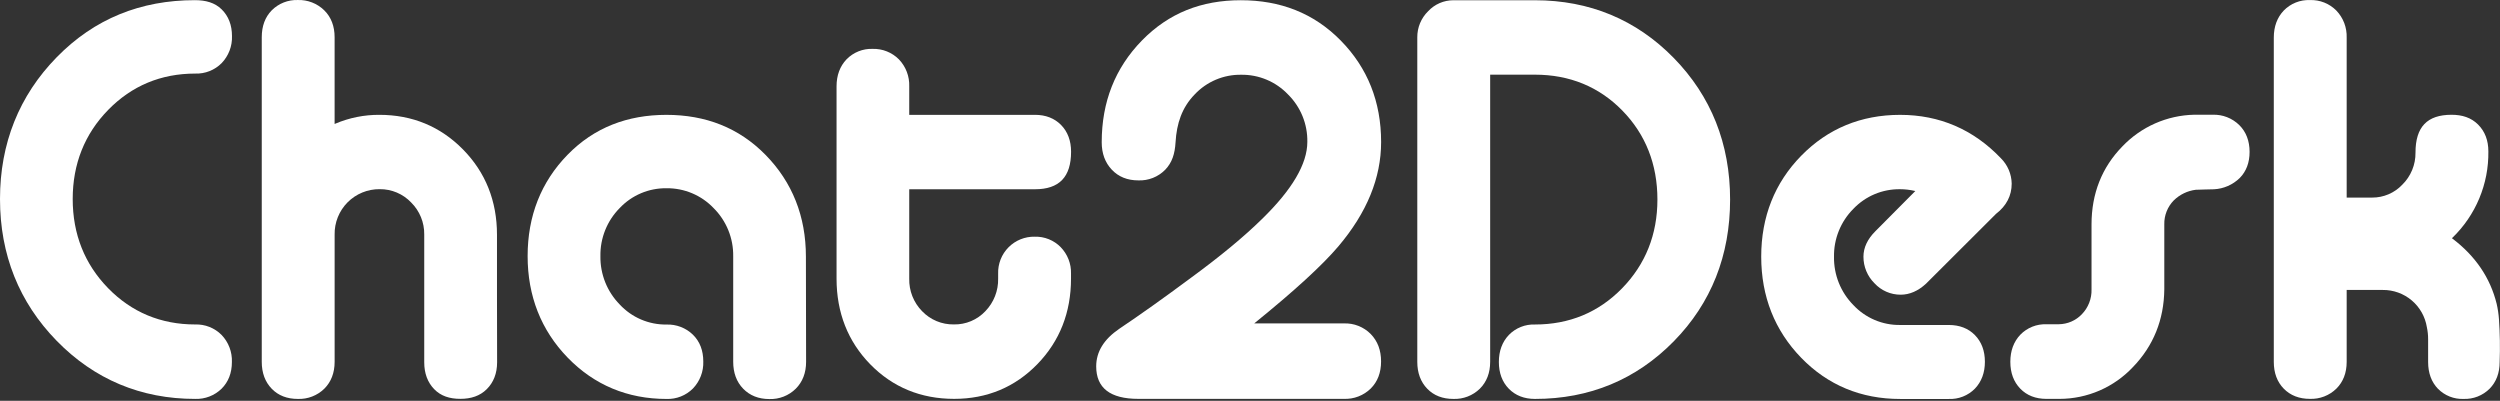
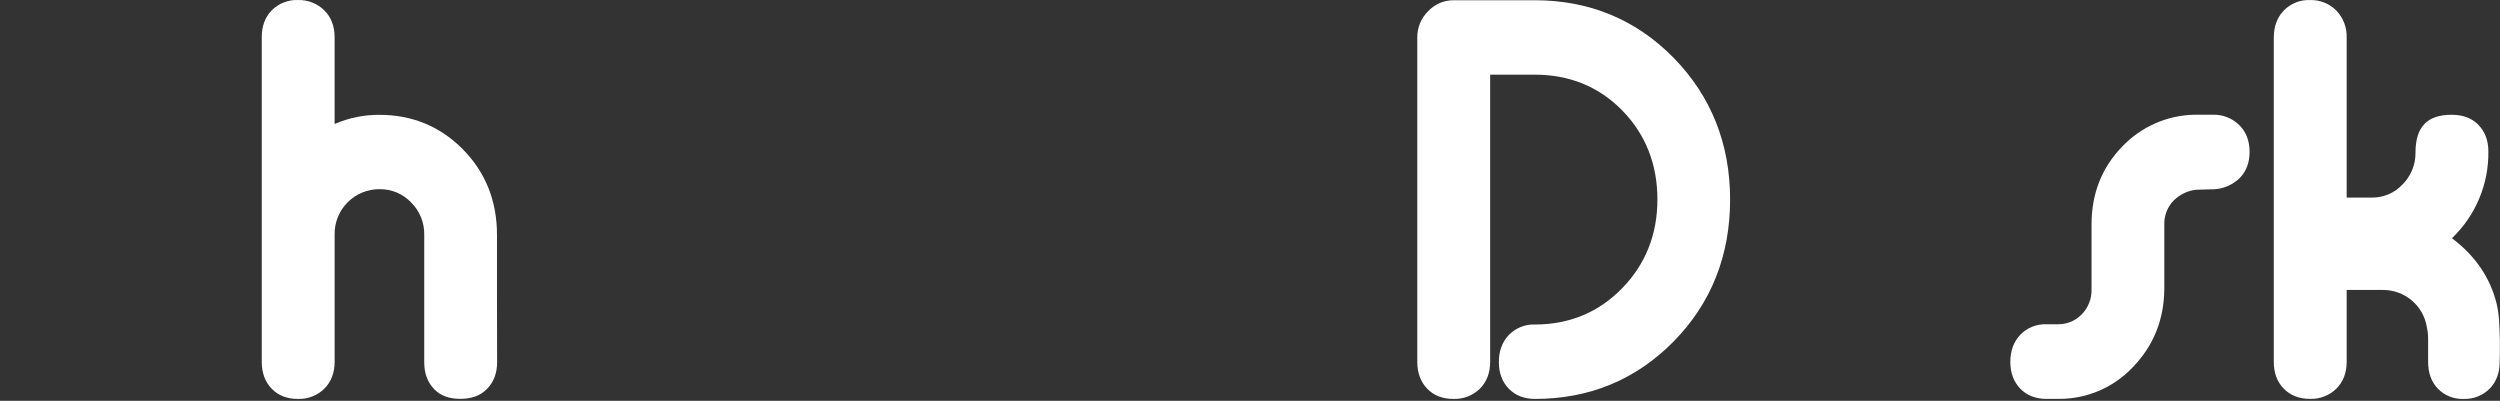
<svg xmlns="http://www.w3.org/2000/svg" width="1210" height="194" viewBox="0 0 1210 194" fill="none">
  <rect x="0" y="0" width="1210" height="194" fill="#333333" stroke="none" />
-   <path d="M107.24 162.1C105.571 160.422 103.574 159.107 101.373 158.236C99.172 157.365 96.815 156.958 94.45 157.04C77.87 157.04 63.7 151.13 52.33 139.48C40.96 127.83 35.19 113.31 35.19 96.33C35.19 79.35 40.96 64.86 52.37 53.18C63.78 41.5 77.92 35.61 94.49 35.61C96.855 35.693 99.213 35.287 101.413 34.416C103.614 33.545 105.612 32.229 107.28 30.55C108.945 28.814 110.245 26.763 111.104 24.516C111.963 22.27 112.363 19.874 112.28 17.47C112.28 12.16 110.61 7.8 107.28 4.53C103.95 1.26 99.55 0.08 94.35 0.08C68.08 0.08 45.66 9.08 27.45 27.7C9.24 46.32 0 69.44 0 96.33C0 123.22 9.24 146.33 27.45 164.97C45.66 183.61 68.21 193.07 94.45 193.07C96.804 193.155 99.151 192.762 101.35 191.914C103.548 191.067 105.552 189.783 107.24 188.14C110.53 184.87 112.24 180.51 112.24 175.2C112.325 172.793 111.927 170.393 111.068 168.143C110.209 165.893 108.907 163.838 107.24 162.1Z" fill="white" />
  <path d="M240.54 142.51V113.59C240.54 97.3 235 83.41 224.07 72.31C213.14 61.21 199.54 55.58 183.63 55.58C176.302 55.536 169.043 56.992 162.3 59.86L161.95 60.01V18.01C161.95 12.68 160.28 8.3 156.95 5.01C155.266 3.354 153.263 2.057 151.062 1.198C148.862 0.339 146.511 -0.066 144.15 0.01C141.812 -0.071 139.483 0.332 137.308 1.192C135.134 2.052 133.16 3.352 131.51 5.01C128.31 8.28 126.69 12.64 126.69 18.01V175.15C126.69 180.48 128.31 184.84 131.51 188.15C134.71 191.46 138.97 193.08 144.17 193.08C146.525 193.165 148.873 192.771 151.072 191.922C153.27 191.073 155.273 189.786 156.96 188.14C160.25 184.86 161.96 180.49 161.96 175.14V113.56C161.905 110.671 162.43 107.801 163.505 105.118C164.58 102.436 166.182 99.997 168.217 97.945C170.252 95.894 172.678 94.272 175.351 93.175C178.024 92.078 180.891 91.529 183.78 91.56C186.623 91.529 189.443 92.085 192.062 93.193C194.68 94.301 197.042 95.938 199 98C201.042 100.024 202.655 102.439 203.742 105.101C204.83 107.762 205.37 110.615 205.33 113.49V175.36C205.33 180.69 206.95 185.05 210.15 188.36C213.35 191.67 217.61 193.04 222.81 193.04C228.01 193.04 232.31 191.63 235.6 188.35C238.89 185.07 240.6 180.7 240.6 175.35L240.54 142.51Z" fill="white" />
-   <path d="M390.06 124.2C390.06 104.77 383.5 88.2 370.55 74.99C357.6 61.78 341.46 55.59 322.55 55.59C303.64 55.59 287.55 61.74 274.7 74.91C261.85 88.08 255.37 104.57 255.37 123.93C255.37 143.29 261.89 159.83 274.75 173.09C287.61 186.35 303.75 193.09 322.6 193.09C324.965 193.172 327.322 192.765 329.523 191.894C331.724 191.024 333.721 189.708 335.39 188.03C337.055 186.294 338.355 184.243 339.214 181.996C340.073 179.75 340.473 177.354 340.39 174.95C340.39 169.64 338.72 165.29 335.39 162.01C333.702 160.367 331.698 159.083 329.5 158.236C327.302 157.389 324.954 156.995 322.6 157.08C318.352 157.135 314.139 156.298 310.235 154.623C306.33 152.949 302.819 150.475 299.93 147.36C296.905 144.27 294.523 140.611 292.921 136.595C291.32 132.578 290.531 128.284 290.6 123.96C290.524 119.657 291.31 115.381 292.913 111.386C294.515 107.392 296.901 103.758 299.93 100.7C302.839 97.619 306.355 95.175 310.258 93.524C314.16 91.873 318.363 91.051 322.6 91.11C326.857 91.062 331.079 91.891 335.002 93.546C338.924 95.201 342.464 97.647 345.4 100.73C348.468 103.787 350.888 107.432 352.515 111.445C354.142 115.459 354.943 119.76 354.87 124.09V175.09C354.87 180.45 356.49 184.84 359.7 188.14C362.91 191.44 367.16 193.14 372.36 193.14C374.72 193.219 377.071 192.817 379.27 191.957C381.469 191.097 383.47 189.799 385.15 188.14C388.44 184.85 390.15 180.46 390.15 175.14L390.06 124.2Z" fill="white" />
-   <path d="M518.37 132.43C518.436 130.069 518.027 127.719 517.168 125.519C516.309 123.318 515.018 121.313 513.37 119.62C511.744 117.96 509.793 116.654 507.639 115.783C505.484 114.912 503.173 114.496 500.85 114.56C498.494 114.506 496.152 114.933 493.966 115.813C491.78 116.694 489.797 118.01 488.136 119.682C486.475 121.354 485.172 123.346 484.307 125.538C483.441 127.73 483.03 130.075 483.1 132.43V134.86C483.16 137.759 482.647 140.641 481.59 143.34C480.533 146.04 478.953 148.504 476.94 150.59C474.987 152.672 472.619 154.32 469.988 155.428C467.358 156.536 464.524 157.078 461.67 157.02C458.798 157.07 455.947 156.525 453.297 155.418C450.646 154.312 448.254 152.668 446.27 150.59C444.238 148.516 442.642 146.055 441.578 143.353C440.513 140.651 440 137.763 440.07 134.86V91.6H500.92C512.68 91.6 518.4 85.66 518.4 73.45C518.4 68.14 516.78 63.78 513.58 60.51C510.38 57.24 506.12 55.58 500.92 55.58H440.07V41.81C440.153 39.407 439.753 37.011 438.894 34.764C438.035 32.517 436.735 30.466 435.07 28.73C433.413 27.061 431.43 25.75 429.246 24.878C427.061 24.006 424.721 23.591 422.37 23.66C420.025 23.57 417.687 23.974 415.507 24.846C413.328 25.718 411.356 27.038 409.72 28.72C406.52 32.08 404.89 36.48 404.89 41.8V134.86C404.89 151.31 410.39 165.27 421.23 176.35C432.07 187.43 445.72 193.05 461.8 193.05C477.71 193.05 491.27 187.39 502.11 176.22C512.95 165.05 518.37 151.14 518.37 134.86V132.43Z" fill="white" />
-   <path d="M607.04 156.53H650.44C652.845 156.439 655.242 156.849 657.48 157.734C659.718 158.619 661.748 159.959 663.44 161.67C666.773 165.097 668.44 169.517 668.44 174.93C668.44 180.343 666.773 184.717 663.44 188.05C661.727 189.724 659.691 191.031 657.456 191.891C655.22 192.751 652.833 193.145 650.44 193.05H550.94C537.353 193.05 530.56 187.81 530.56 177.33C530.56 170.283 534.267 164.23 541.68 159.17C551.907 152.303 563.463 144.083 576.35 134.51C590.643 124.037 602.11 114.553 610.75 106.06C625.417 91.787 632.75 79.32 632.75 68.66C632.823 64.39 632.027 60.149 630.411 56.195C628.795 52.241 626.393 48.657 623.35 45.66C620.433 42.609 616.917 40.192 613.023 38.561C609.13 36.93 604.941 36.119 600.72 36.18C596.515 36.114 592.343 36.927 588.47 38.566C584.598 40.206 581.11 42.635 578.23 45.7C572.05 52.05 569.5 59.77 568.97 68.82C568.64 74.47 567.29 78.7 563.97 82.15C562.282 83.868 560.253 85.214 558.015 86.102C555.776 86.991 553.377 87.402 550.97 87.31C545.677 87.31 541.397 85.59 538.13 82.15C534.863 78.71 533.23 74.28 533.23 68.86C533.23 49.32 539.714 32.903 552.68 19.61C565.68 6.31 581.49 0.11 600.55 0.11C619.61 0.11 635.82 6.3 648.88 19.58C661.94 32.86 668.46 49.25 668.46 68.77C668.46 86.103 661.58 102.907 647.82 119.18C640.04 128.367 626.447 140.817 607.04 156.53Z" fill="white" />
  <path d="M810.05 28.01C791.93 9.51 769.33 0.12 742.88 0.12H703.45C701.149 0.116 698.871 0.588 696.761 1.507C694.651 2.426 692.754 3.772 691.19 5.46C689.524 7.098 688.203 9.054 687.307 11.211C686.41 13.368 685.956 15.684 685.97 18.02V175.15C685.97 180.48 687.59 184.84 690.79 188.15C693.99 191.46 698.25 193.08 703.45 193.08C705.805 193.164 708.153 192.77 710.351 191.921C712.55 191.071 714.553 189.785 716.24 188.14C719.53 184.86 721.24 180.5 721.24 175.14V36.14H742.93C759.68 36.14 773.93 41.98 785.19 53.49C796.45 65 802.19 79.49 802.19 96.58C802.19 113.49 796.42 127.94 785.05 139.58C773.68 151.22 759.51 157.06 742.93 157.06C740.585 156.97 738.247 157.374 736.067 158.246C733.888 159.118 731.916 160.438 730.28 162.12C727.08 165.48 725.45 169.88 725.45 175.2C725.45 180.52 727.07 184.88 730.27 188.15C733.47 191.42 737.73 193.08 742.93 193.08C769.38 193.08 791.93 183.7 810.1 165.2C828.27 146.7 837.37 123.59 837.37 96.59C837.37 69.59 828.18 46.52 810.05 28.01Z" fill="white" />
-   <path d="M973.66 88.86C973.578 84.246 971.702 79.845 968.43 76.59C955.13 62.65 938.72 55.59 919.66 55.59C900.77 55.59 884.66 62.24 871.81 75.36C858.96 88.48 852.43 104.91 852.43 124.2C852.43 143.49 858.95 159.96 871.81 173.2C884.67 186.44 900.81 193.1 919.66 193.1H943.21C945.551 193.195 947.885 192.8 950.064 191.938C952.243 191.077 954.217 189.77 955.86 188.1C959.06 184.75 960.69 180.37 960.69 175.1C960.69 169.83 959.07 165.47 955.87 162.2C952.67 158.93 948.41 157.29 943.21 157.29H919.66C915.415 157.347 911.206 156.515 907.301 154.848C903.397 153.18 899.885 150.715 896.99 147.61C893.967 144.537 891.586 140.894 889.984 136.892C888.382 132.89 887.592 128.61 887.66 124.3C887.586 120.011 888.372 115.751 889.973 111.771C891.574 107.791 893.956 104.173 896.98 101.13C899.892 98.059 903.409 95.624 907.309 93.98C911.21 92.337 915.408 91.519 919.64 91.58C921.972 91.583 924.296 91.845 926.57 92.36L927.01 92.46L907.73 111.86C903.87 115.7 901.91 119.86 901.91 124.22C901.899 126.617 902.366 128.991 903.285 131.205C904.204 133.418 905.555 135.426 907.26 137.11C908.871 138.859 910.829 140.254 913.008 141.204C915.188 142.155 917.542 142.64 919.92 142.63C924.25 142.63 928.37 140.84 932.19 137.31L966.08 103.5C971.11 99.64 973.66 94.7 973.66 88.86Z" fill="white" />
  <path d="M990.48 156.94C988.134 156.85 985.795 157.255 983.615 158.129C981.436 159.002 979.465 160.325 977.83 162.01C974.63 165.38 973 169.79 973 175.12C973 180.45 974.62 184.82 977.82 188.12C981.02 191.42 985.28 193.06 990.48 193.06H996.82C1003.48 193.048 1010.08 191.673 1016.19 189.02C1022.3 186.366 1027.81 182.49 1032.37 177.63C1042.24 167.41 1047.37 154.77 1047.52 140.05V108.56C1047.47 106.42 1047.86 104.293 1048.65 102.304C1049.44 100.315 1050.62 98.504 1052.12 96.98C1055 94.16 1058.73 92.359 1062.73 91.85C1063.36 91.75 1070.89 91.67 1071.56 91.61C1076.26 91.372 1080.71 89.419 1084.07 86.12C1087.21 82.92 1088.8 78.69 1088.8 73.53C1088.8 68.2 1087.13 63.83 1083.8 60.53C1082.11 58.871 1080.1 57.572 1077.89 56.712C1075.69 55.853 1073.33 55.451 1070.96 55.53C1070.23 55.53 1062.63 55.53 1061.96 55.53C1055.45 55.674 1049.03 57.102 1043.07 59.733C1037.11 62.363 1031.73 66.145 1027.23 70.86C1017.32 81 1012.3 93.69 1012.3 108.59V140.11C1012.36 142.323 1011.97 144.524 1011.16 146.585C1010.36 148.646 1009.14 150.525 1007.6 152.11C1006.16 153.611 1004.44 154.81 1002.54 155.637C1000.63 156.465 998.578 156.904 996.5 156.93L990.48 156.94Z" fill="white" />
  <path d="M1209.51 154.64C1209.33 152.088 1208.96 149.554 1208.39 147.06C1205.3 134.5 1198.12 123.91 1186.96 115.47L1186.73 115.3L1186.94 115.1C1192.55 109.689 1196.99 103.184 1199.99 95.987C1202.99 88.79 1204.48 81.055 1204.37 73.26C1204.37 67.94 1202.7 63.58 1199.37 60.26C1196.04 56.94 1191.73 55.55 1186.54 55.55C1174.78 55.55 1169.1 61.39 1169.1 73.86C1169.14 76.753 1168.59 79.624 1167.48 82.298C1166.38 84.973 1164.75 87.395 1162.68 89.42C1160.81 91.396 1158.55 92.966 1156.04 94.034C1153.54 95.102 1150.84 95.645 1148.12 95.63H1135.79V18.23C1135.87 15.82 1135.47 13.418 1134.62 11.165C1133.76 8.912 1132.46 6.853 1130.79 5.11C1129.12 3.426 1127.13 2.105 1124.93 1.231C1122.73 0.357 1120.37 -0.052 1118 0.03C1115.65 -0.06 1113.32 0.344 1111.14 1.216C1108.96 2.088 1106.99 3.408 1105.35 5.09C1102.15 8.45 1100.52 12.85 1100.52 18.17V175.17C1100.52 180.49 1102.14 184.85 1105.34 188.12C1108.54 191.39 1112.8 193.05 1118 193.05C1120.35 193.135 1122.7 192.742 1124.9 191.894C1127.1 191.047 1129.1 189.763 1130.79 188.12C1134.08 184.85 1135.79 180.49 1135.79 175.18V140.34H1153.24C1158.37 140.287 1163.34 142.074 1167.26 145.377C1171.18 148.68 1173.78 153.28 1174.6 158.34C1175.02 160.285 1175.22 162.27 1175.21 164.26V175.2C1175.21 180.52 1176.81 184.88 1179.95 188.15C1181.57 189.793 1183.51 191.08 1185.65 191.928C1187.79 192.777 1190.09 193.17 1192.39 193.08C1194.71 193.16 1197.02 192.765 1199.19 191.917C1201.35 191.069 1203.31 189.787 1204.96 188.15C1208.19 184.88 1209.83 180.52 1209.83 175.21C1210.08 168.353 1209.98 161.486 1209.51 154.64Z" fill="white" />
</svg>